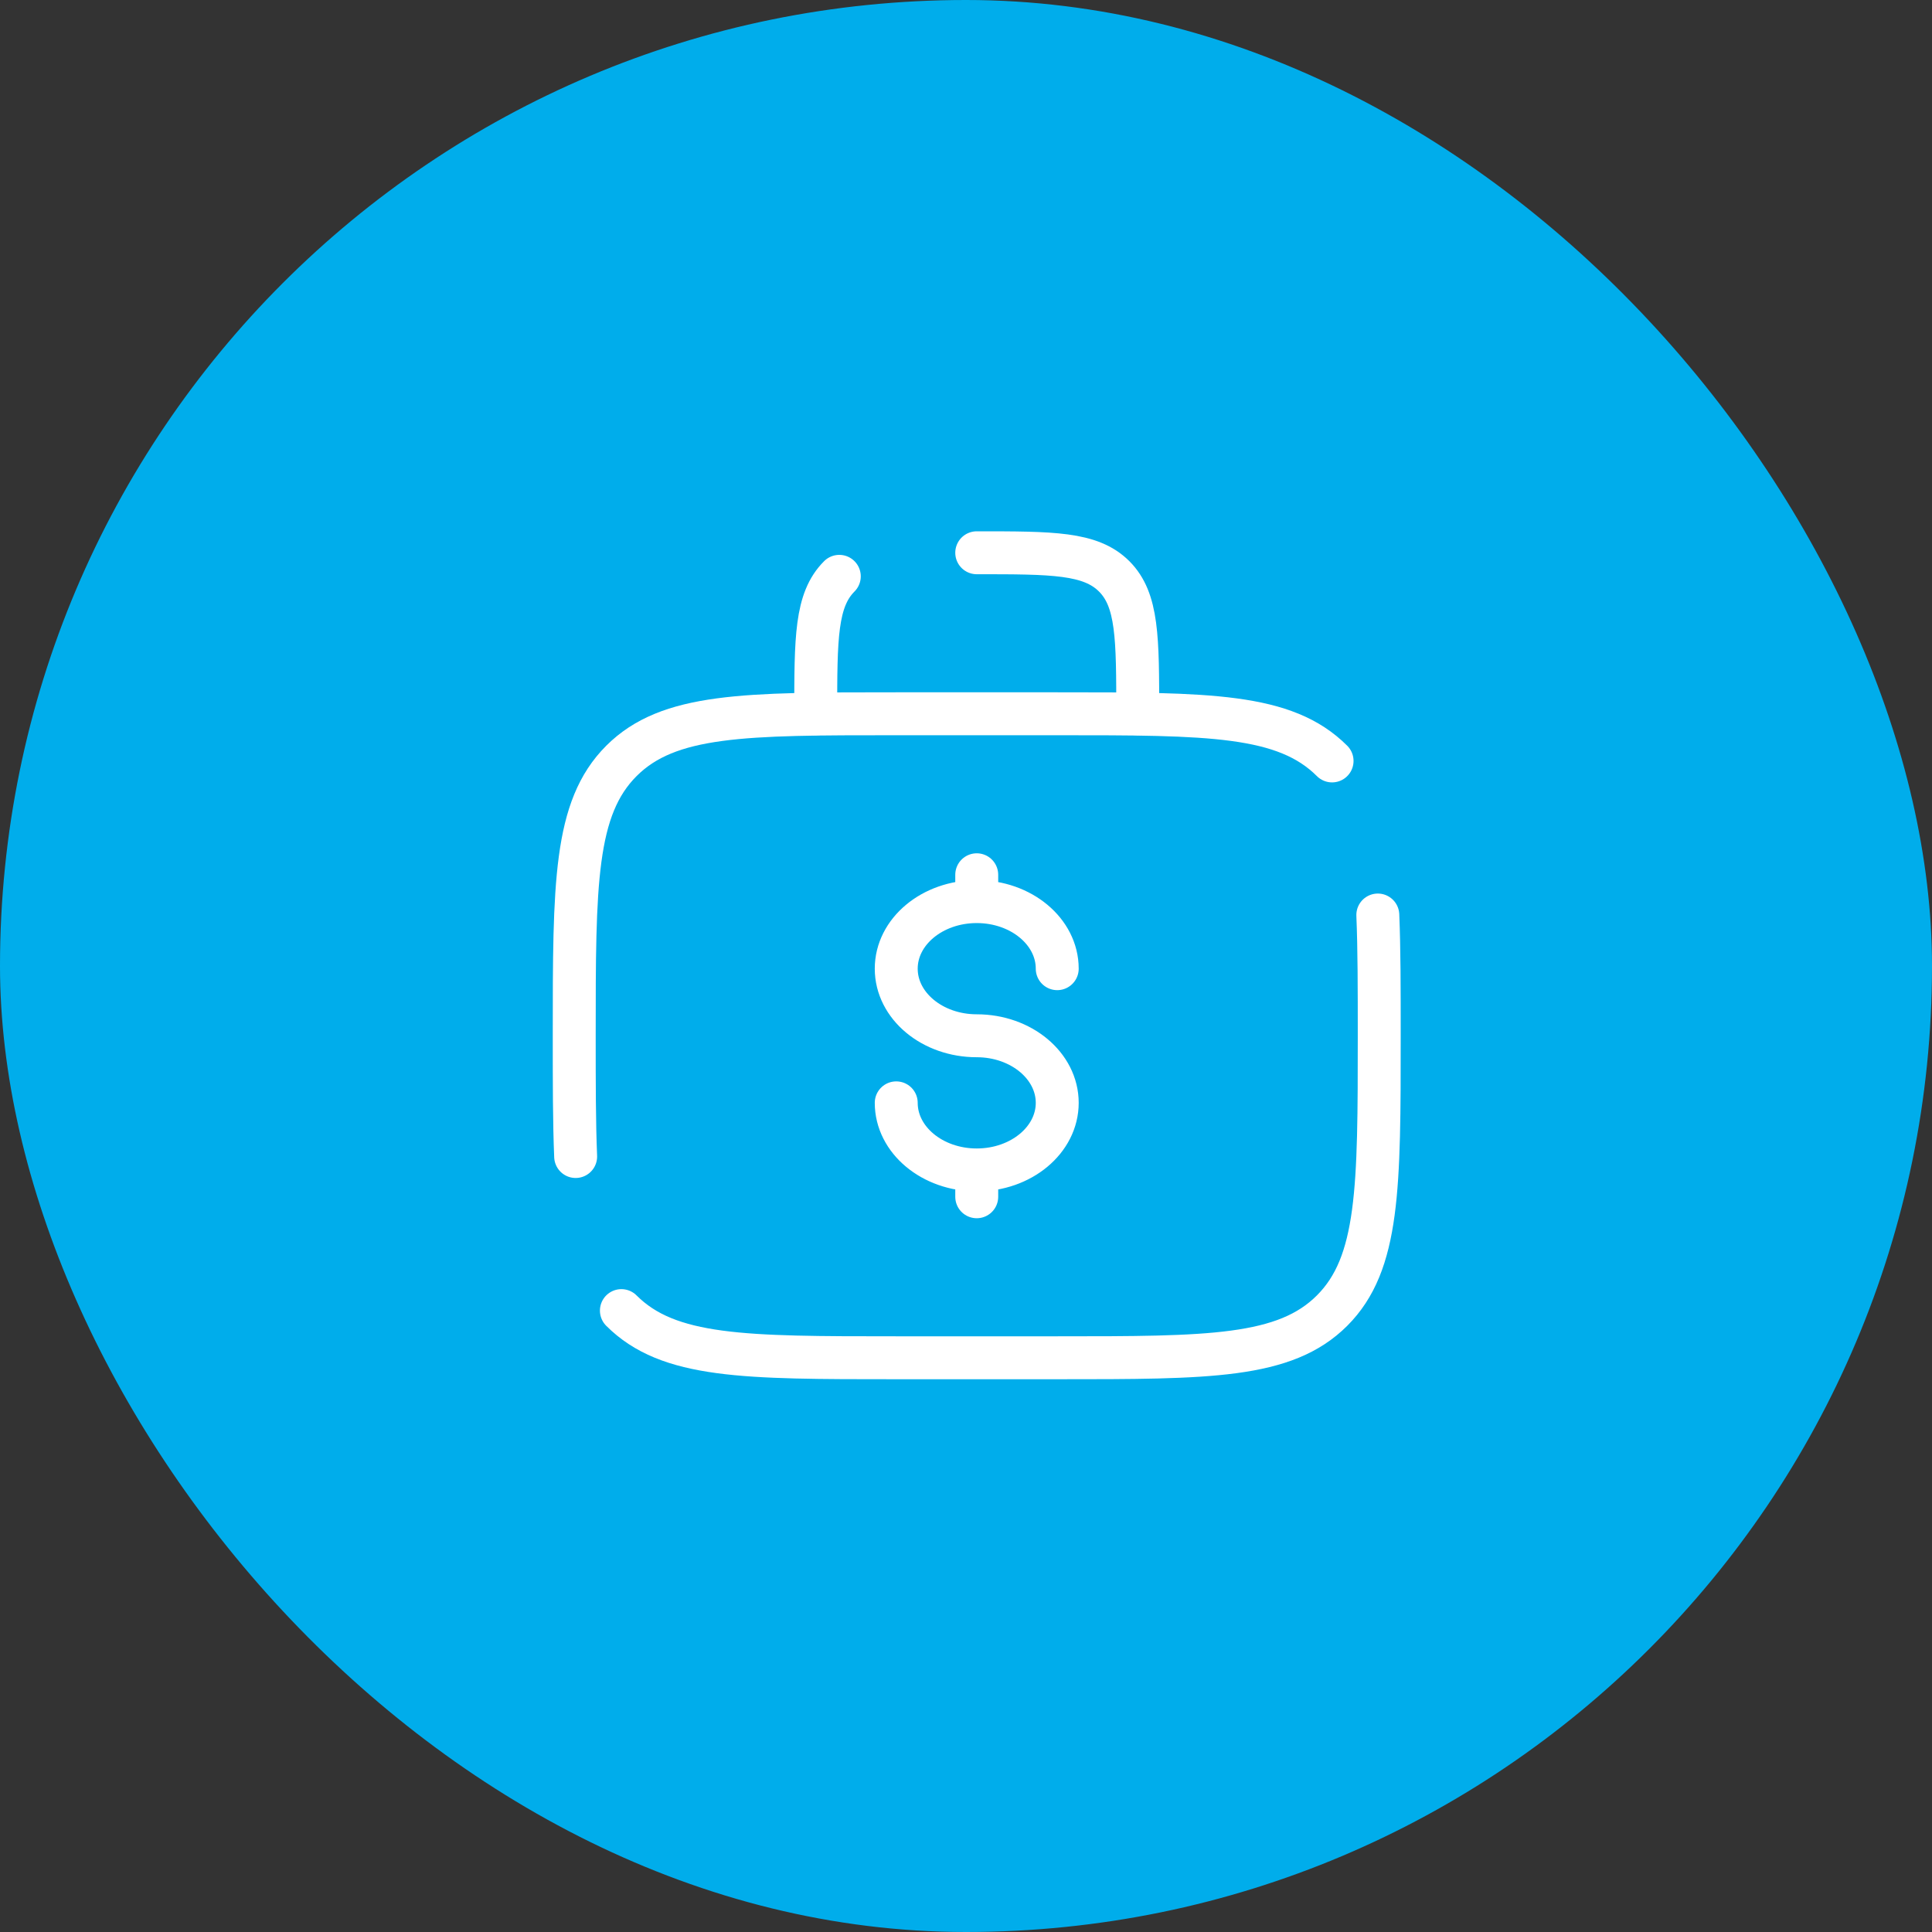
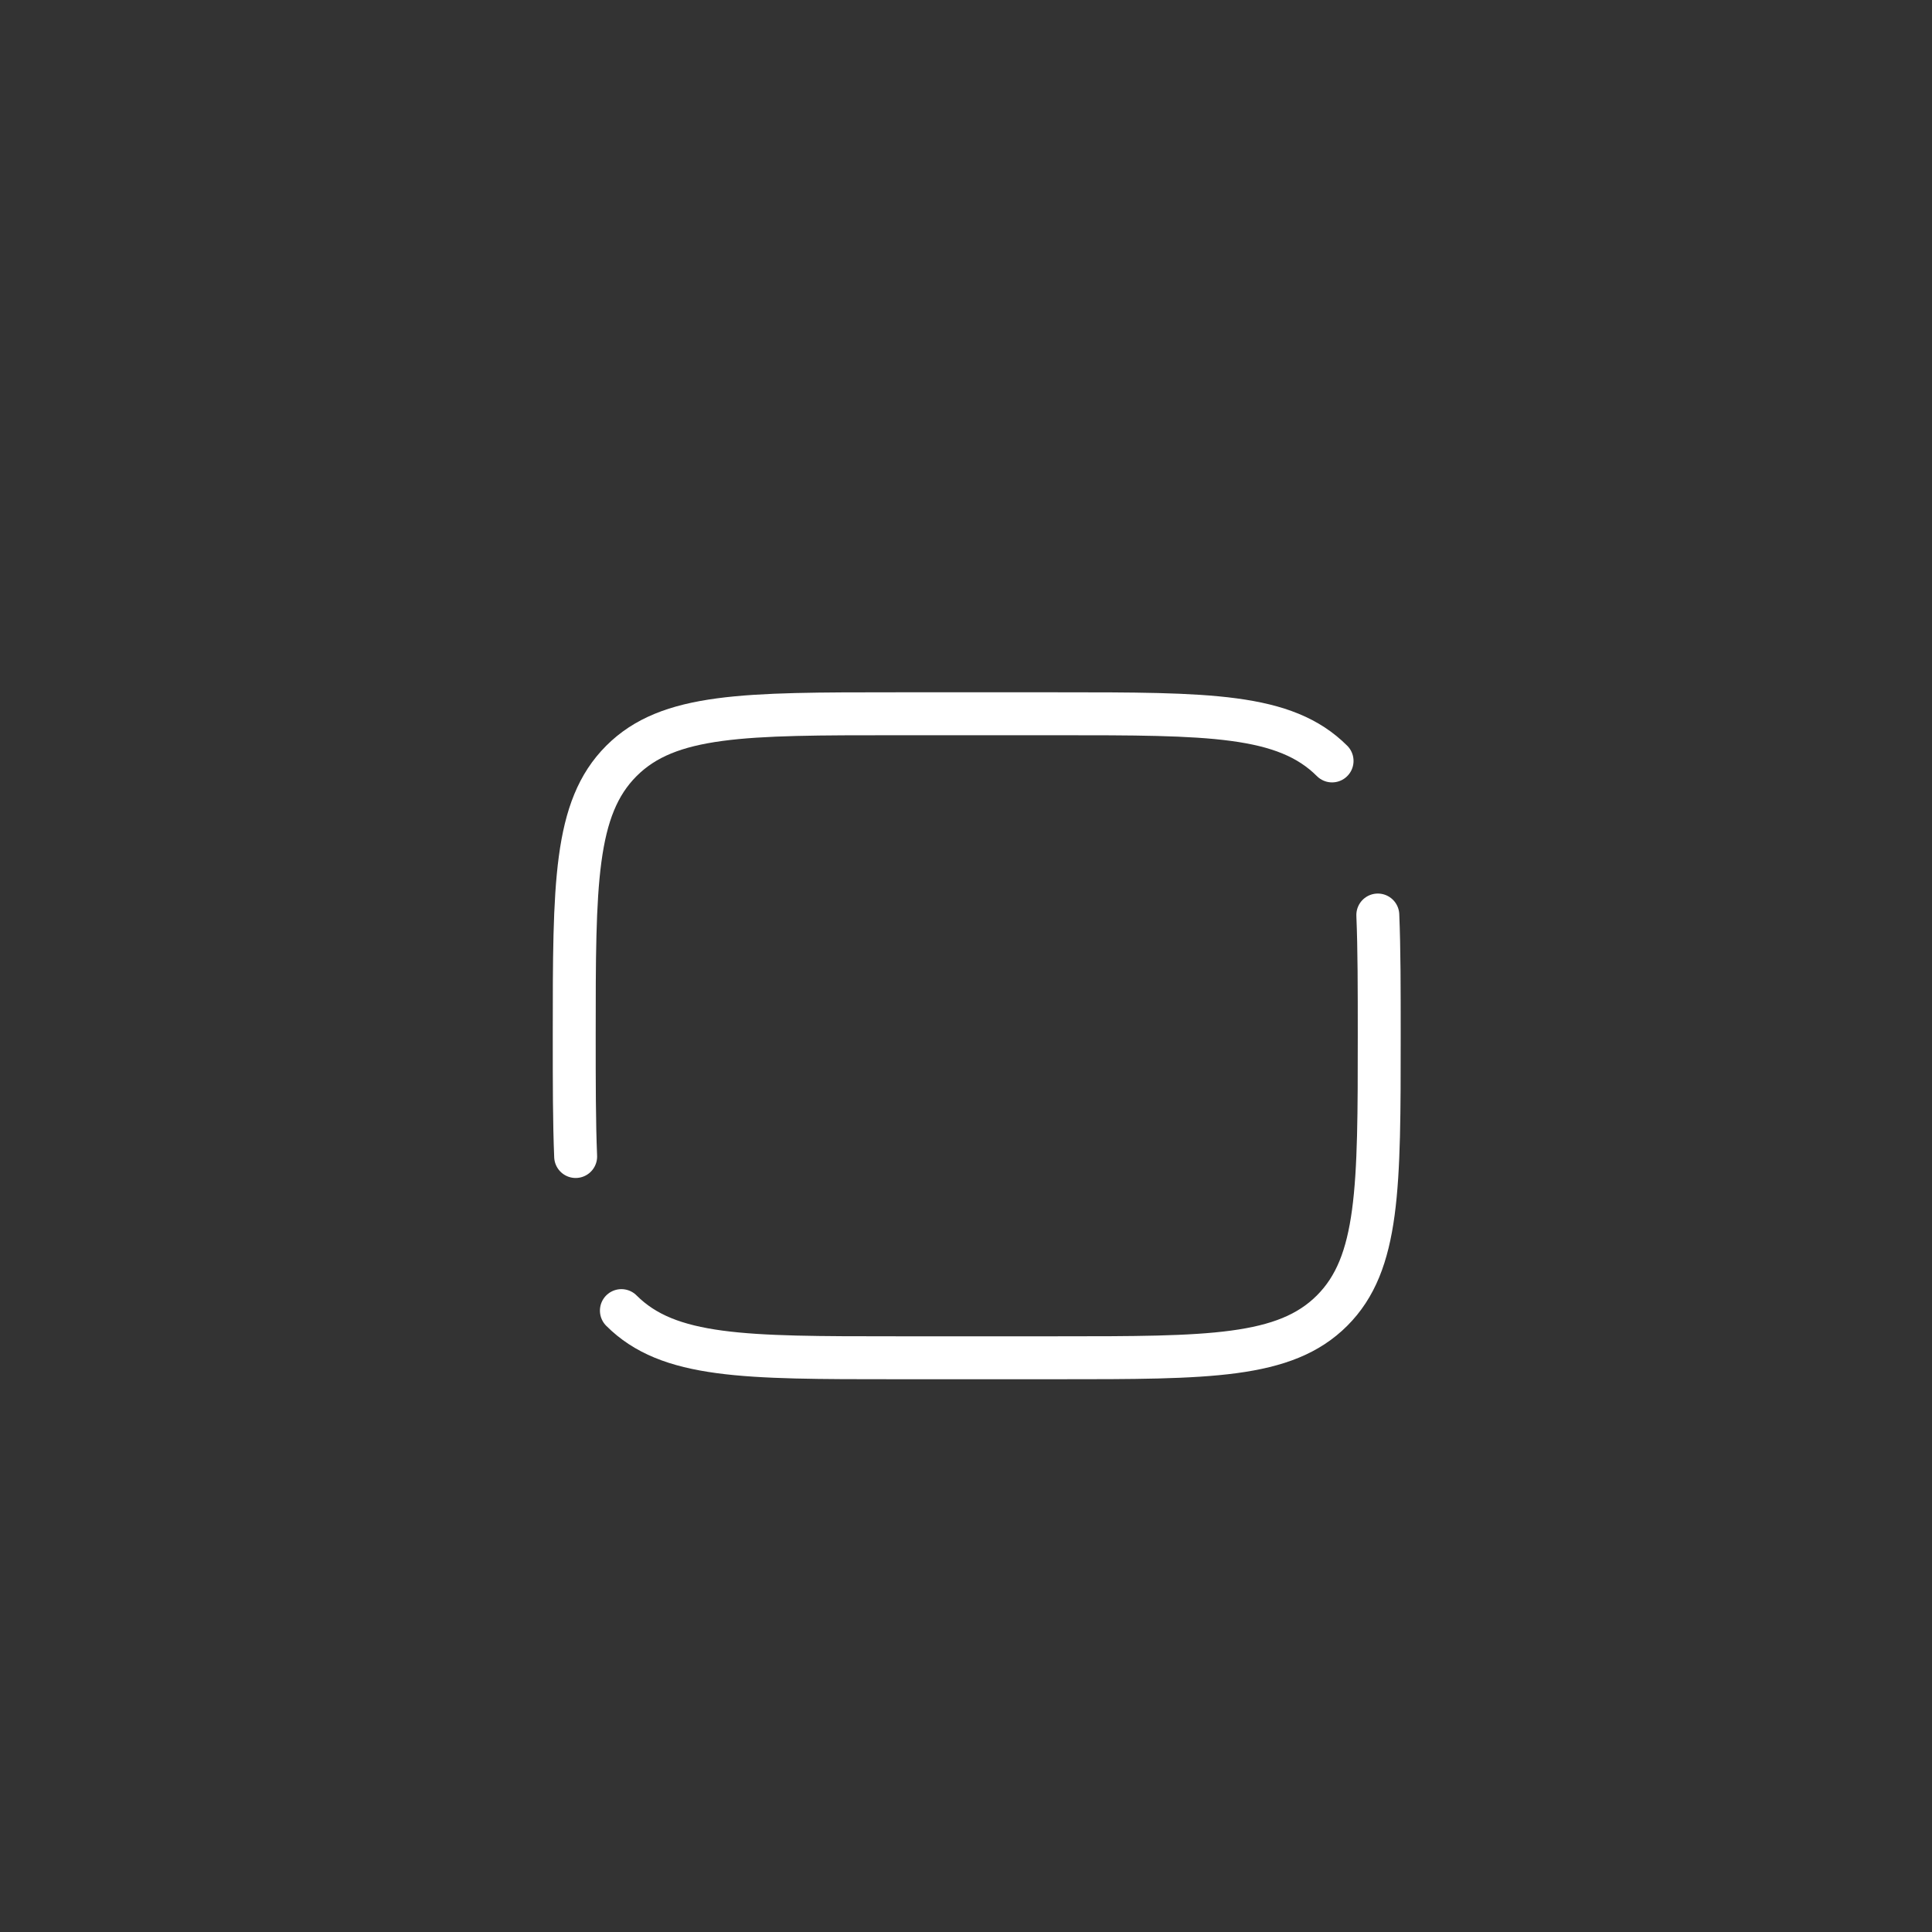
<svg xmlns="http://www.w3.org/2000/svg" width="90" height="90" viewBox="0 0 90 90" fill="none">
  <rect x="0" y="0" width="90" height="90" fill="#333333" stroke="none" />
-   <rect width="90" height="90" rx="45" fill="#00ADEB" />
  <path d="M28.947 61.053C31.143 63.25 34.679 63.25 41.75 63.25H49.25C56.321 63.25 59.857 63.25 62.053 61.053C64.25 58.857 64.25 55.321 64.25 48.25C64.25 46.057 64.25 44.204 64.184 42.625M62.053 35.447C59.857 33.25 56.321 33.25 49.25 33.25H41.75C34.679 33.25 31.143 33.25 28.947 35.447C26.75 37.643 26.75 41.179 26.75 48.25C26.75 50.443 26.75 52.296 26.816 53.875" stroke="white" stroke-width="2" stroke-linecap="round" />
-   <path d="M45.5 25.75C49.035 25.75 50.803 25.75 51.902 26.848C53 27.947 53 29.715 53 33.25M39.098 26.848C38 27.947 38 29.715 38 33.25" stroke="white" stroke-width="2" stroke-linecap="round" />
-   <path d="M45.5 54.5C47.571 54.5 49.25 53.101 49.25 51.375C49.25 49.649 47.571 48.25 45.5 48.25C43.429 48.25 41.75 46.851 41.75 45.125C41.75 43.399 43.429 42 45.5 42M45.5 54.5C43.429 54.5 41.75 53.101 41.75 51.375M45.5 54.5V55.75M45.5 42V40.75M45.5 42C47.571 42 49.25 43.399 49.25 45.125" stroke="white" stroke-width="2" stroke-linecap="round" />
</svg>